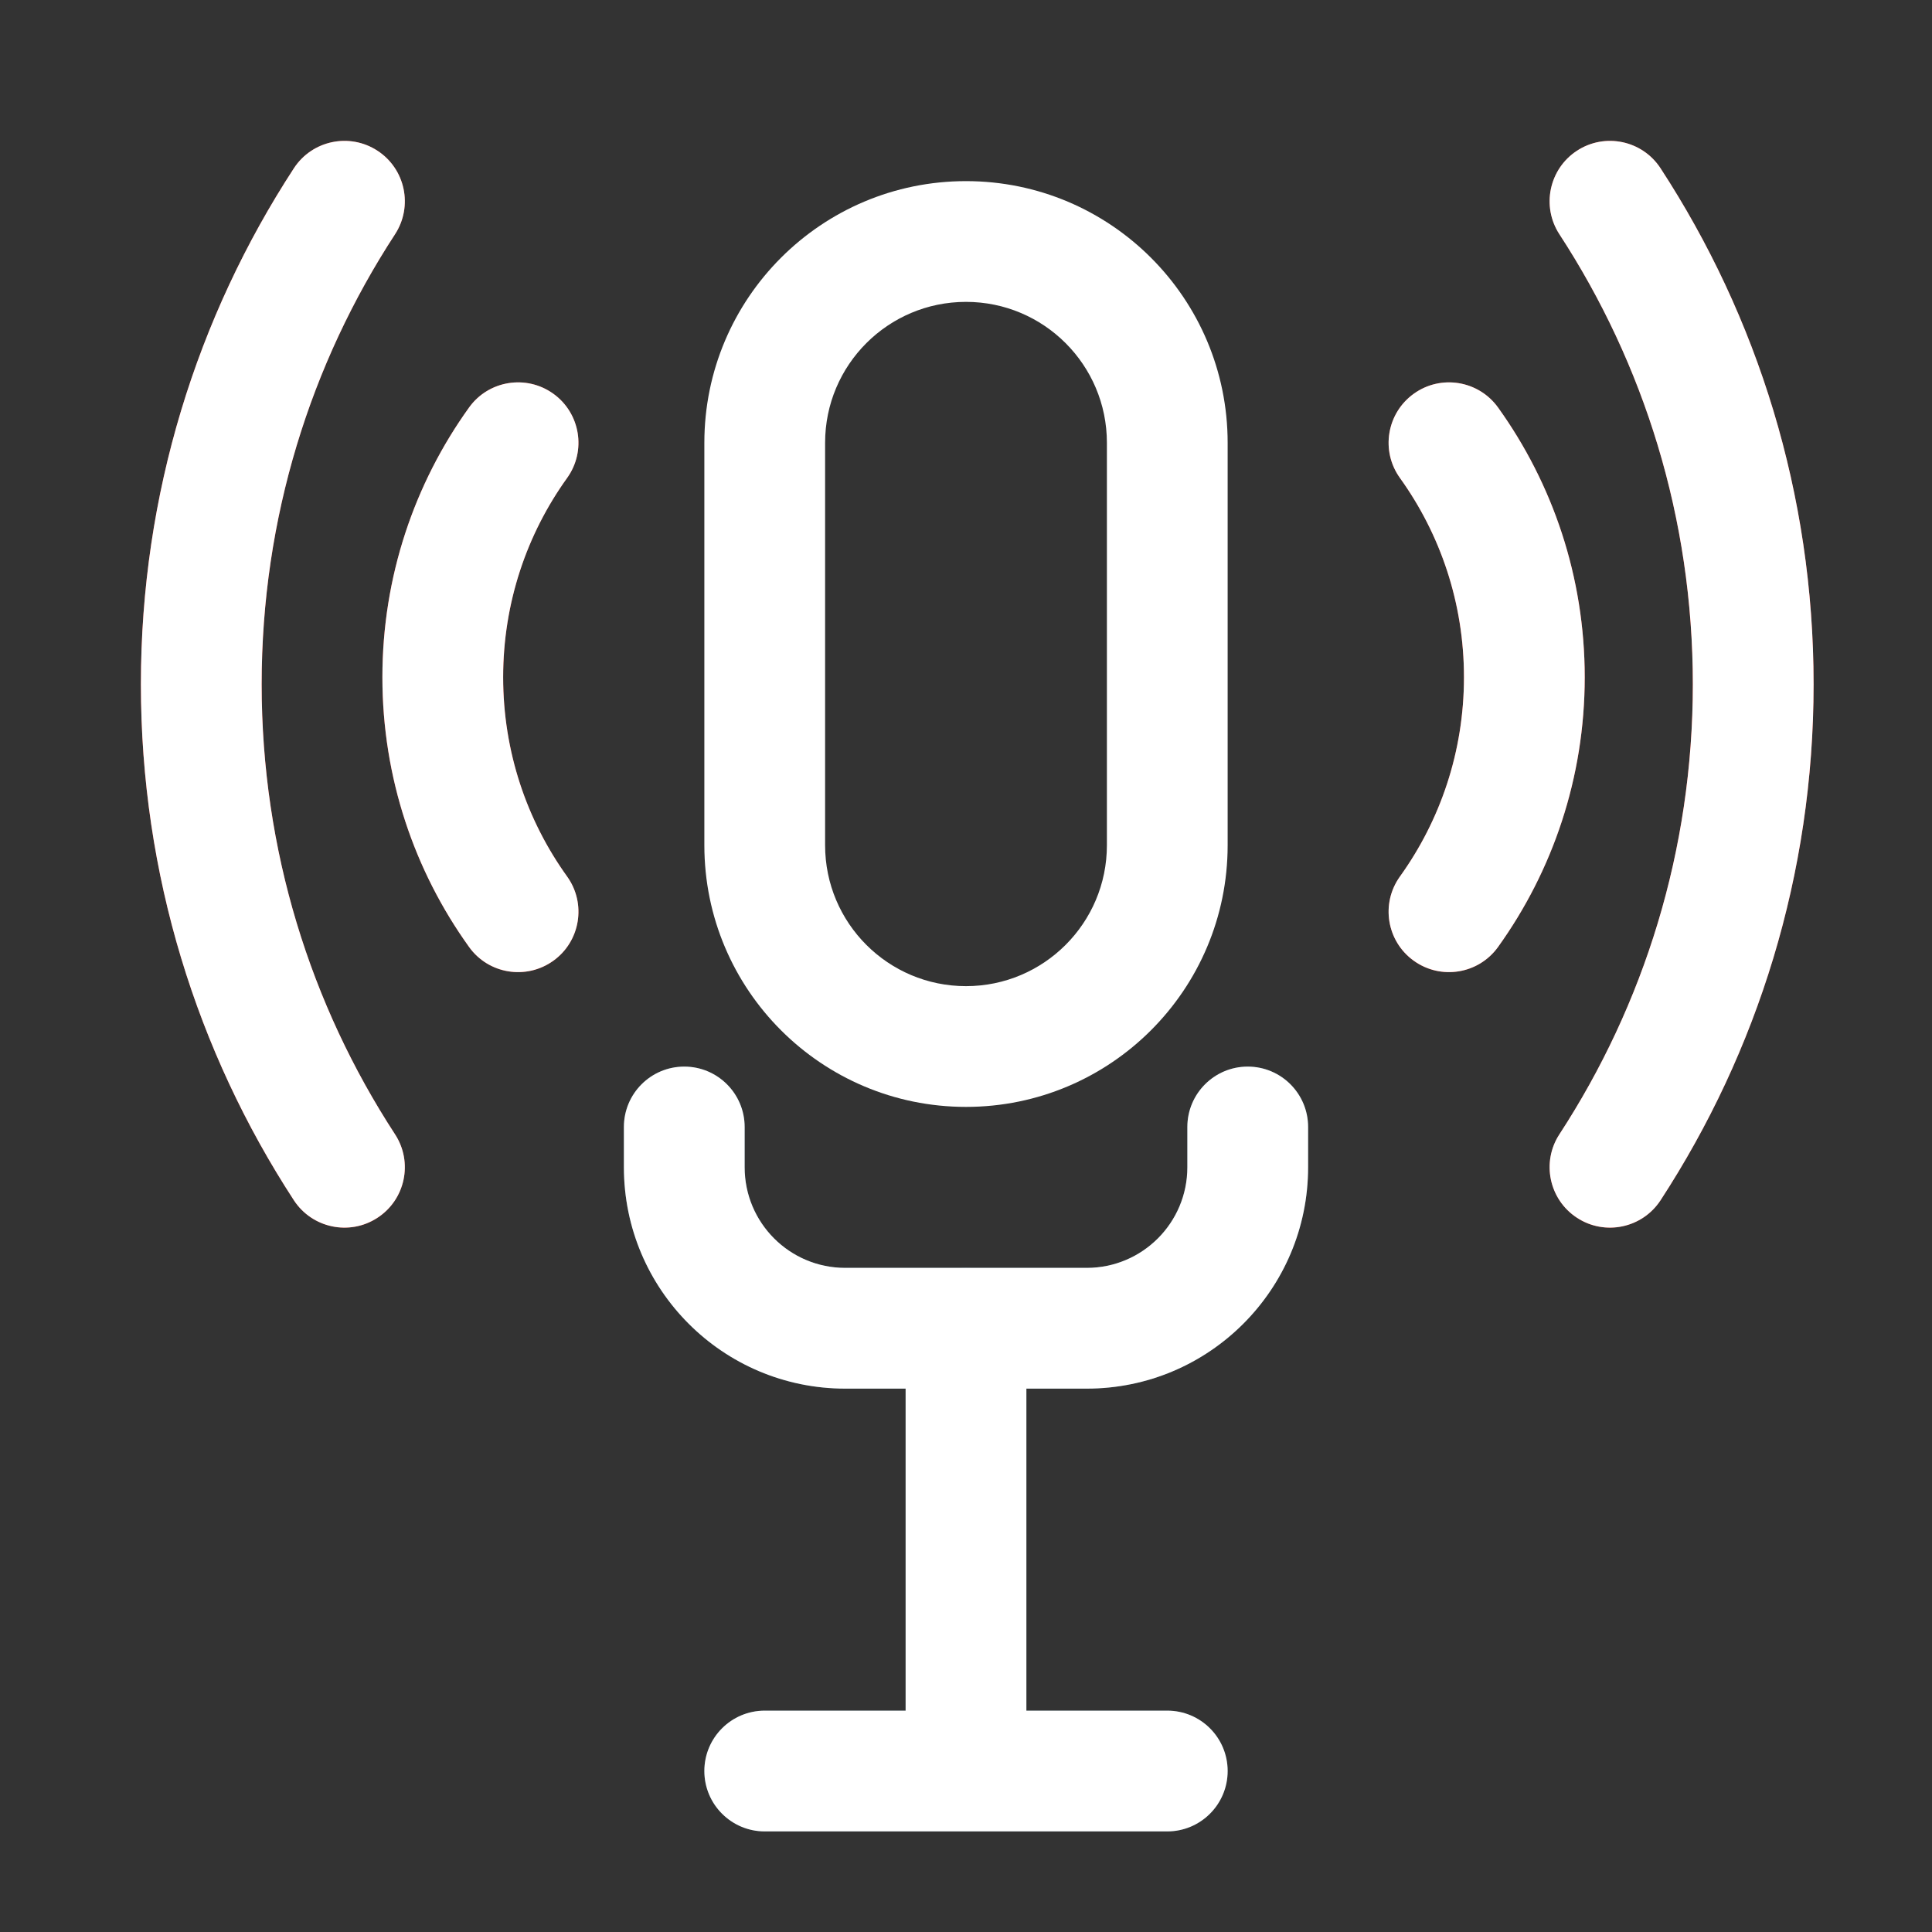
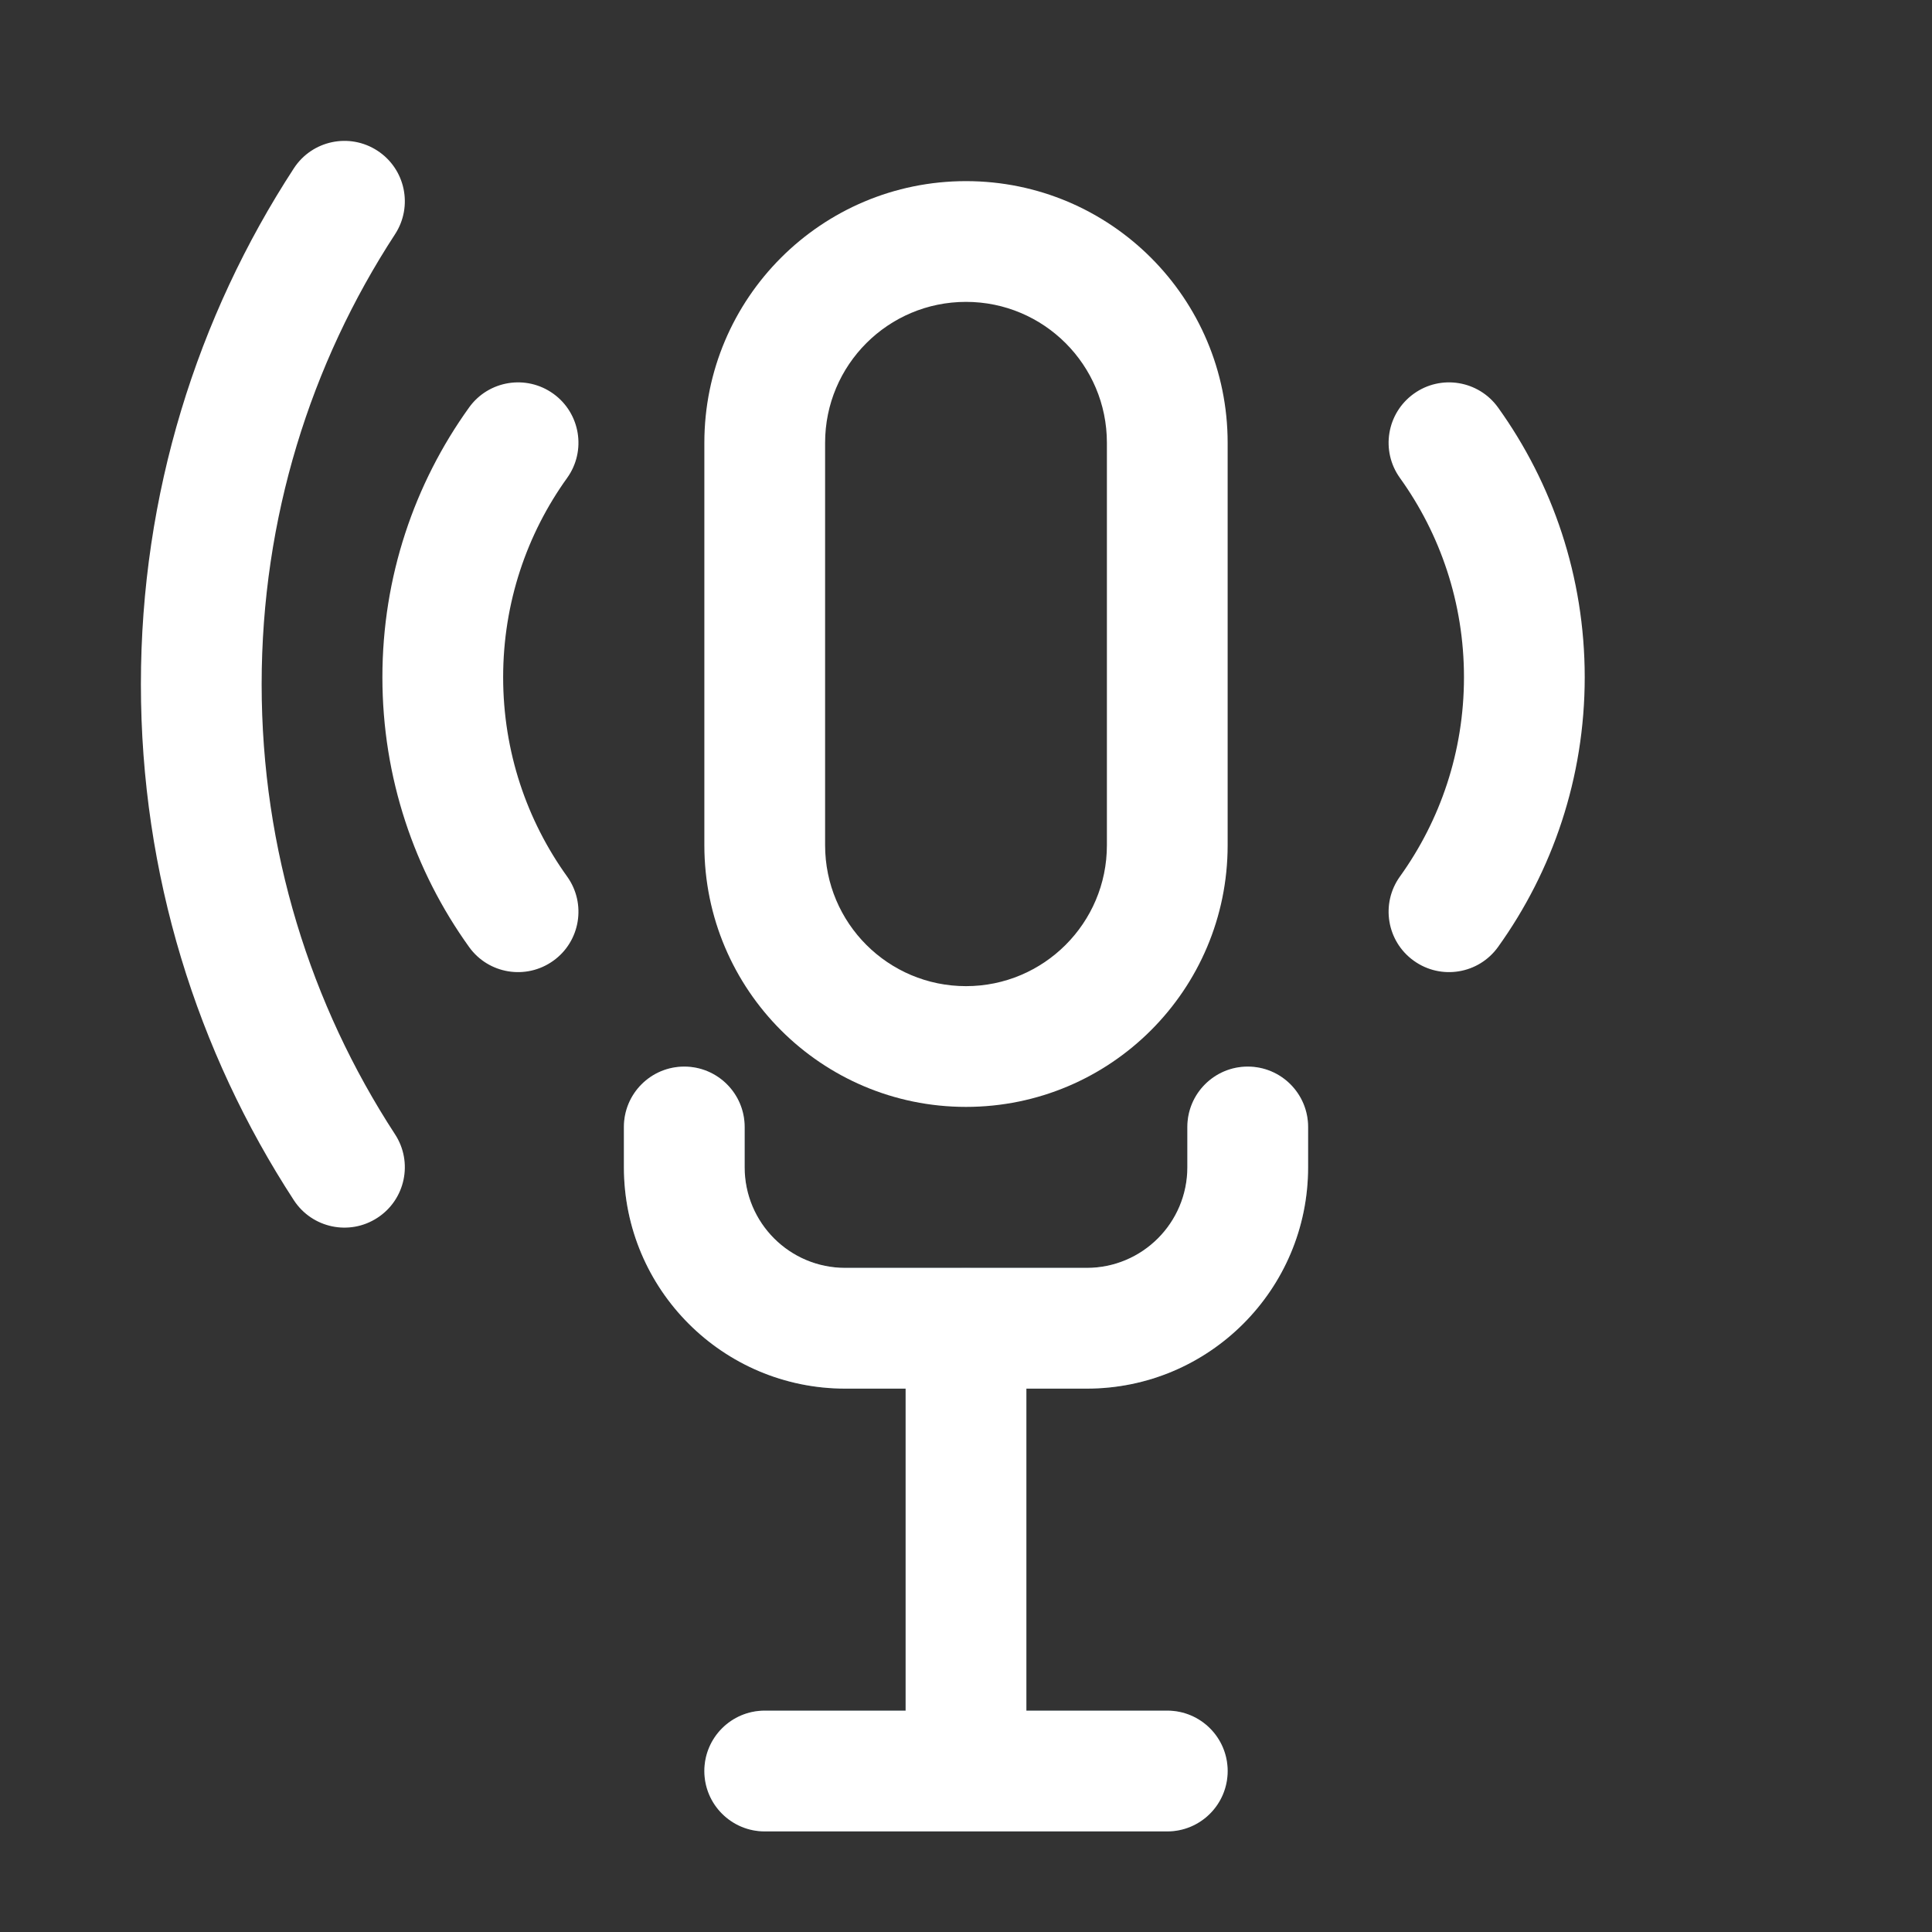
<svg xmlns="http://www.w3.org/2000/svg" width="28" height="28" viewBox="0 0 28 28" fill="none">
  <rect x="0" y="0" width="28" height="28" fill="#333333" stroke="none" />
-   <path fill-rule="evenodd" clip-rule="evenodd" d="M8.019 5.706C8.411 5.988 8.501 6.534 8.219 6.927C7.635 7.74 7.292 8.736 7.292 9.815C7.292 10.894 7.635 11.89 8.219 12.703C8.501 13.096 8.411 13.643 8.019 13.925C7.626 14.206 7.079 14.117 6.798 13.724C6.007 12.623 5.542 11.272 5.542 9.815C5.542 8.358 6.007 7.007 6.798 5.906C7.079 5.514 7.626 5.424 8.019 5.706Z" fill="#F44336" />
-   <path fill-rule="evenodd" clip-rule="evenodd" d="M20.49 13.925C20.097 13.643 20.007 13.096 20.289 12.704C20.873 11.89 21.217 10.894 21.217 9.815C21.217 8.736 20.873 7.74 20.289 6.927C20.007 6.535 20.097 5.988 20.49 5.706C20.882 5.424 21.429 5.514 21.711 5.906C22.501 7.007 22.967 8.358 22.967 9.815C22.967 11.273 22.501 12.623 21.711 13.724C21.429 14.117 20.882 14.206 20.49 13.925Z" fill="#F44336" />
-   <path fill-rule="evenodd" clip-rule="evenodd" d="M5.47 2.184C5.875 2.448 5.989 2.99 5.725 3.395C4.502 5.27 3.792 7.509 3.792 9.917C3.792 12.325 4.502 14.563 5.725 16.439C5.989 16.844 5.875 17.386 5.47 17.65C5.065 17.914 4.523 17.799 4.259 17.395C2.857 15.244 2.042 12.674 2.042 9.917C2.042 7.159 2.857 4.59 4.259 2.439C4.523 2.034 5.065 1.92 5.47 2.184Z" fill="#F44336" />
-   <path fill-rule="evenodd" clip-rule="evenodd" d="M22.856 17.65C22.451 17.386 22.337 16.844 22.601 16.439C23.823 14.563 24.534 12.325 24.534 9.917C24.534 7.509 23.823 5.27 22.601 3.395C22.337 2.99 22.451 2.448 22.856 2.184C23.26 1.92 23.802 2.034 24.066 2.439C25.469 4.59 26.284 7.159 26.284 9.917C26.284 12.674 25.469 15.244 24.066 17.395C23.802 17.799 23.26 17.914 22.856 17.65Z" fill="#F44336" />
  <path fill-rule="evenodd" clip-rule="evenodd" d="M9.917 15.458C10.4 15.458 10.792 15.85 10.792 16.333V16.917C10.792 17.722 11.444 18.375 12.25 18.375H15.75C16.555 18.375 17.208 17.722 17.208 16.917V16.333C17.208 15.85 17.6 15.458 18.083 15.458C18.567 15.458 18.958 15.85 18.958 16.333V16.917C18.958 18.689 17.522 20.125 15.75 20.125H12.25C10.478 20.125 9.042 18.689 9.042 16.917V16.333C9.042 15.85 9.433 15.458 9.917 15.458Z" fill="#486472" />
  <path fill-rule="evenodd" clip-rule="evenodd" d="M14 18.375C14.483 18.375 14.875 18.767 14.875 19.25V25.667C14.875 26.15 14.483 26.542 14 26.542C13.517 26.542 13.125 26.15 13.125 25.667V19.25C13.125 18.767 13.517 18.375 14 18.375Z" fill="#486472" />
  <path fill-rule="evenodd" clip-rule="evenodd" d="M10.208 25.667C10.208 25.183 10.6 24.792 11.083 24.792H16.917C17.4 24.792 17.792 25.183 17.792 25.667C17.792 26.15 17.4 26.542 16.917 26.542H11.083C10.6 26.542 10.208 26.15 10.208 25.667Z" fill="#486472" />
-   <path d="M22.6 16.439C22.336 16.843 22.451 17.386 22.855 17.649C23.26 17.914 23.802 17.799 24.066 17.395C25.469 15.243 26.284 12.674 26.284 9.917C26.284 7.159 25.469 4.59 24.066 2.439C23.802 2.034 23.26 1.92 22.855 2.184C22.451 2.448 22.336 2.99 22.6 3.395C23.823 5.27 24.534 7.509 24.534 9.917C24.534 12.324 23.823 14.563 22.6 16.439Z" fill="white" />
  <path d="M5.47 2.184C5.875 2.448 5.989 2.99 5.725 3.395C4.502 5.27 3.792 7.509 3.792 9.917C3.792 12.324 4.502 14.563 5.725 16.439C5.989 16.843 5.875 17.386 5.47 17.649C5.065 17.914 4.523 17.799 4.259 17.395C2.857 15.243 2.042 12.674 2.042 9.917C2.042 7.159 2.857 4.59 4.259 2.439C4.523 2.034 5.065 1.92 5.47 2.184Z" fill="white" />
  <path d="M8.219 6.927C8.501 6.534 8.411 5.988 8.019 5.706C7.626 5.424 7.079 5.514 6.798 5.906C6.007 7.007 5.542 8.358 5.542 9.815C5.542 11.272 6.007 12.623 6.798 13.724C7.079 14.117 7.626 14.206 8.019 13.924C8.411 13.643 8.501 13.096 8.219 12.703C7.635 11.89 7.292 10.894 7.292 9.815C7.292 8.736 7.635 7.74 8.219 6.927Z" fill="white" />
  <path d="M20.289 12.703C20.007 13.096 20.097 13.643 20.49 13.924C20.882 14.206 21.429 14.117 21.711 13.724C22.501 12.623 22.967 11.272 22.967 9.815C22.967 8.358 22.501 7.007 21.711 5.906C21.429 5.514 20.882 5.424 20.49 5.706C20.097 5.988 20.007 6.534 20.289 6.927C20.873 7.74 21.217 8.736 21.217 9.815C21.217 10.894 20.873 11.89 20.289 12.703Z" fill="white" />
  <path d="M10.792 16.333C10.792 15.85 10.4 15.458 9.917 15.458C9.433 15.458 9.042 15.85 9.042 16.333V16.917C9.042 18.688 10.478 20.125 12.25 20.125H13.125V24.792H11.083C10.6 24.792 10.208 25.183 10.208 25.667C10.208 26.15 10.6 26.542 11.083 26.542H16.917C17.4 26.542 17.792 26.15 17.792 25.667C17.792 25.183 17.4 24.792 16.917 24.792H14.875V20.125H15.75C17.522 20.125 18.958 18.688 18.958 16.917V16.333C18.958 15.85 18.567 15.458 18.083 15.458C17.6 15.458 17.208 15.85 17.208 16.333V16.917C17.208 17.722 16.555 18.375 15.75 18.375H12.25C11.444 18.375 10.792 17.722 10.792 16.917V16.333Z" fill="white" />
  <path fill-rule="evenodd" clip-rule="evenodd" d="M10.208 6.417C10.208 4.323 11.906 2.625 14 2.625C16.094 2.625 17.792 4.323 17.792 6.417V12.25C17.792 14.344 16.094 16.042 14 16.042C11.906 16.042 10.208 14.344 10.208 12.25V6.417ZM14 4.375C12.872 4.375 11.958 5.289 11.958 6.417V12.25C11.958 13.378 12.872 14.292 14 14.292C15.127 14.292 16.042 13.378 16.042 12.25V6.417C16.042 5.289 15.127 4.375 14 4.375Z" fill="white" />
</svg>